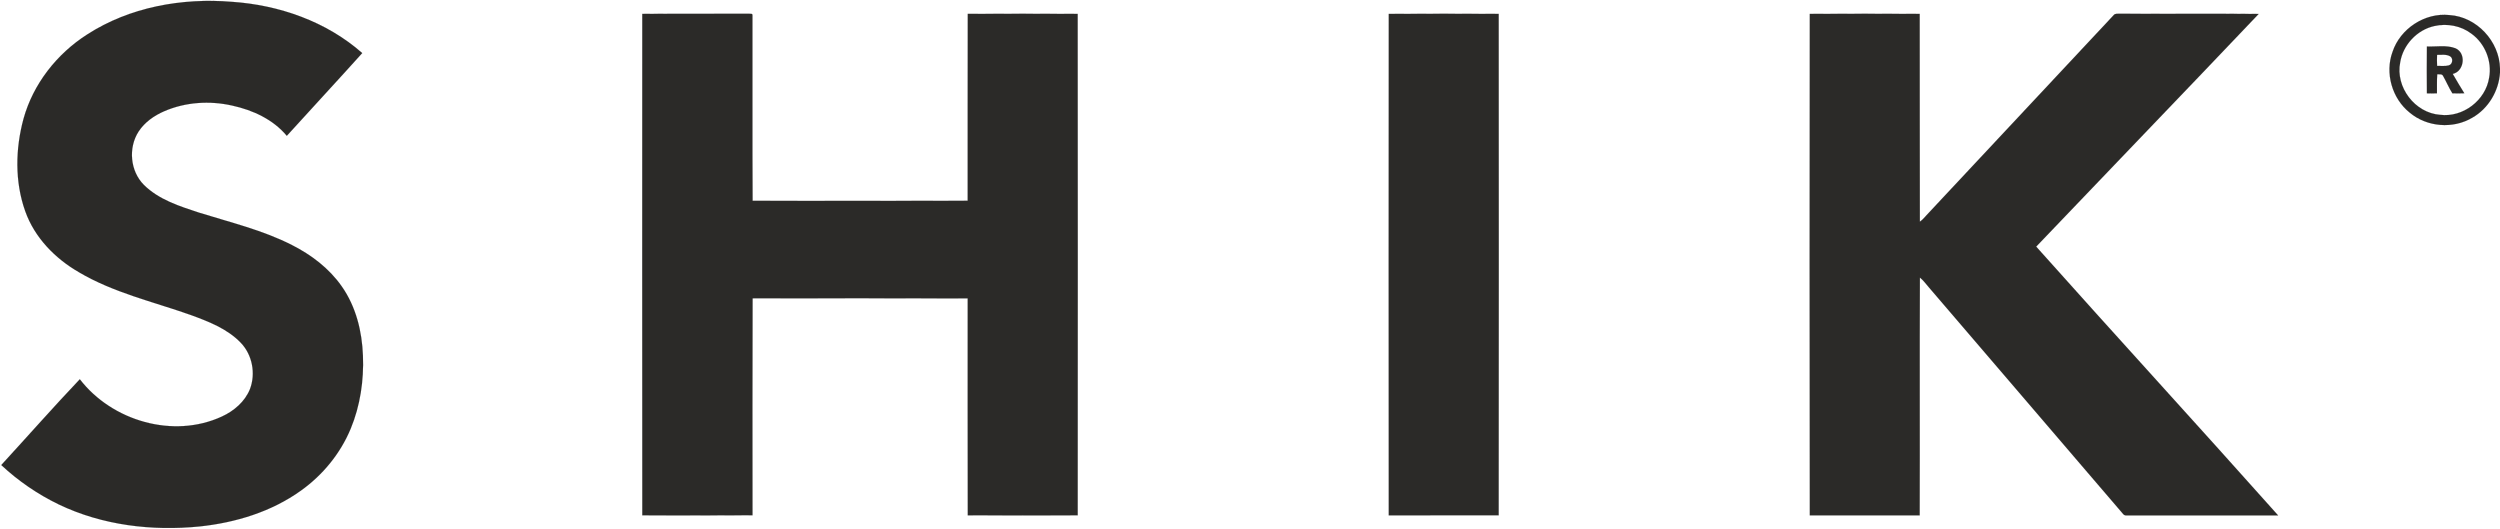
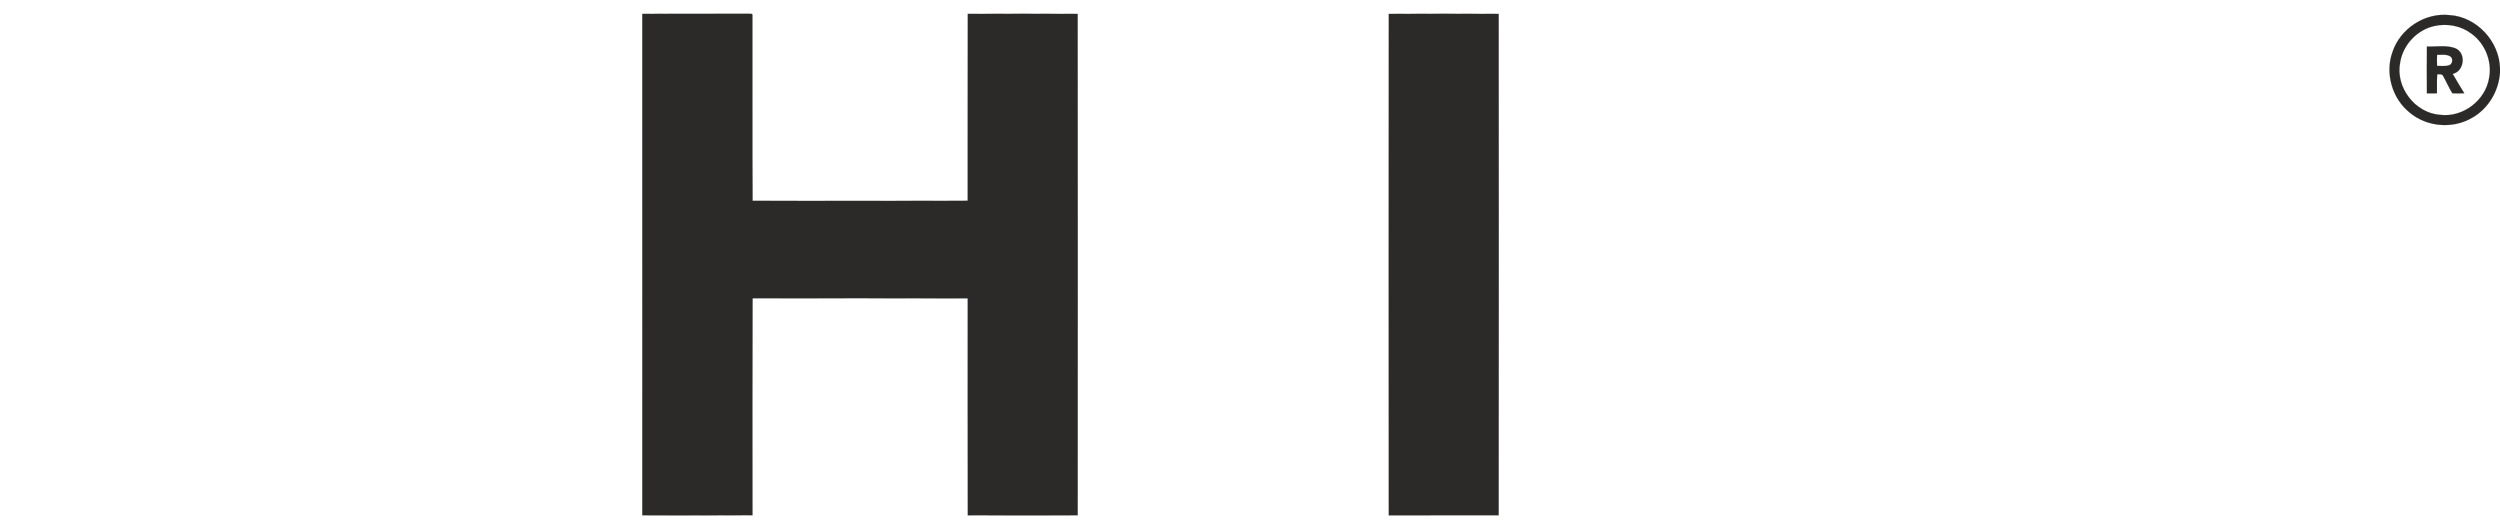
<svg xmlns="http://www.w3.org/2000/svg" width="2464pt" height="521pt" viewBox="0 0 2464 521" version="1.1">
-   <path fill="#2b2a28" stroke="#2b2a28" stroke-width="0.094" opacity="1.00" d=" M 85.98 33.94 C 127.77 6.96 179.18 -2.21 228.26 1.77 C 274.94 4.87 321.61 21.10 357.01 52.32 C 332.43 79.68 307.37 106.60 282.68 133.86 C 269.19 117.65 249.13 108.48 228.88 104.05 C 206.68 99.03 182.78 100.55 161.81 109.64 C 151.89 113.95 142.58 120.45 136.60 129.61 C 126.24 145.61 128.23 168.61 141.77 182.19 C 156.54 196.89 177.06 203.28 196.37 209.64 C 227.09 219.23 258.76 226.76 287.60 241.44 C 306.73 251.11 324.41 264.48 336.77 282.19 C 350.82 302.10 356.84 326.63 357.71 350.73 C 358.67 375.10 354.99 399.88 345.64 422.49 C 335.50 446.97 318.10 468.20 296.56 483.55 C 267.50 504.42 232.20 515.11 196.91 518.85 C 149.83 523.59 100.88 517.76 57.93 497.17 C 37.24 487.16 18.05 474.05 1.25 458.35 C 27.10 430.21 52.39 401.48 78.67 373.78 C 110.34 414.96 170.84 432.65 218.63 410.56 C 230.58 405.10 241.39 395.91 246.37 383.50 C 252.23 368.16 248.72 349.60 237.25 337.75 C 223.91 323.89 205.50 316.85 187.81 310.37 C 150.82 297.29 111.84 288.45 77.77 268.29 C 54.27 254.73 34.03 234.08 24.88 208.17 C 14.50 179.04 15.16 146.73 23.18 117.10 C 32.67 82.73 56.07 53.02 85.98 33.94 Z" />
-   <path fill="#2b2a28" stroke="#2b2a28" stroke-width="0.094" opacity="1.00" d=" M 633.02 13.69 C 668.02 13.39 703.04 13.70 738.05 13.53 C 739.25 13.70 741.90 13.05 741.62 15.13 C 741.76 76.05 741.45 136.99 741.78 197.91 C 812.42 197.96 883.08 198.09 953.72 197.85 C 953.81 136.46 953.63 75.07 953.81 13.68 C 989.92 13.50 1026.05 13.49 1062.16 13.69 C 1062.31 178.44 1062.27 343.19 1062.18 507.94 C 1026.06 508.00 989.94 508.03 953.82 507.92 C 953.62 436.66 953.79 365.39 953.74 294.13 C 883.09 293.90 812.43 294.02 741.77 294.07 C 741.49 365.33 741.68 436.59 741.68 507.85 C 705.47 508.13 669.26 507.95 633.05 507.94 C 632.91 343.19 632.97 178.44 633.02 13.69 Z" />
+   <path fill="#2b2a28" stroke="#2b2a28" stroke-width="0.094" opacity="1.00" d=" M 633.02 13.69 C 668.02 13.39 703.04 13.70 738.05 13.53 C 739.25 13.70 741.90 13.05 741.62 15.13 C 741.76 76.05 741.45 136.99 741.78 197.91 C 812.42 197.96 883.08 198.09 953.72 197.85 C 953.81 136.46 953.63 75.07 953.81 13.68 C 989.92 13.50 1026.05 13.49 1062.16 13.69 C 1062.31 178.44 1062.27 343.19 1062.18 507.94 C 1026.06 508.00 989.94 508.03 953.82 507.92 C 953.62 436.66 953.79 365.39 953.74 294.13 C 883.09 293.90 812.43 294.02 741.77 294.07 C 741.49 365.33 741.68 436.59 741.68 507.85 C 705.47 508.13 669.26 507.95 633.05 507.94 Z" />
  <path fill="#2b2a28" stroke="#2b2a28" stroke-width="0.094" opacity="1.00" d=" M 1368.75 13.70 C 1404.87 13.48 1440.99 13.50 1477.11 13.69 C 1477.22 178.44 1477.25 343.19 1477.09 507.94 C 1440.98 508.02 1404.85 507.99 1368.74 507.95 C 1368.63 343.21 1368.60 178.45 1368.75 13.70 Z" />
-   <path fill="#2b2a28" stroke="#2b2a28" stroke-width="0.094" opacity="1.00" d=" M 1783.70 13.69 C 1819.81 13.49 1855.94 13.49 1892.05 13.69 C 1892.26 81.96 1891.95 150.23 1892.21 218.49 C 1894.80 216.71 1896.83 214.29 1898.92 211.96 C 1960.32 146.34 2021.66 80.66 2083.10 15.07 C 2084.46 13.17 2086.94 13.61 2088.99 13.53 C 2134.70 13.76 2180.42 13.29 2226.12 13.76 C 2153.29 90.44 2079.84 166.53 2006.86 243.07 C 2085.94 331.70 2166.26 419.29 2245.29 507.97 C 2195.51 508.01 2145.71 507.96 2095.93 507.99 C 2094.52 508.12 2093.25 507.60 2092.46 506.48 C 2028.81 432.14 1965.08 357.86 1901.40 283.54 C 1898.38 280.19 1895.84 276.35 1892.24 273.57 C 1891.90 351.69 1892.30 429.82 1892.04 507.95 C 1855.94 508.01 1819.83 508.00 1783.73 507.95 C 1783.46 343.20 1783.52 178.44 1783.70 13.69 Z" />
  <path fill="#2b2a28" stroke="#2b2a28" stroke-width="0.094" opacity="1.00" d=" M 2358.11 51.04 C 2365.72 28.17 2389.97 12.31 2414.02 14.85 C 2440.96 16.42 2463.41 40.68 2464.00 67.49 L 2464.00 71.47 C 2462.83 89.54 2452.68 106.87 2436.86 115.90 C 2417.87 127.34 2391.93 125.30 2374.99 110.99 C 2357.61 97.10 2350.40 71.97 2358.11 51.04 M 2399.40 25.63 C 2382.28 29.35 2368.43 44.16 2365.62 61.42 C 2360.67 85.84 2380.19 111.45 2405.02 113.17 C 2427.49 115.99 2449.88 98.89 2453.30 76.56 C 2456.31 60.35 2449.23 42.78 2435.83 33.18 C 2425.62 25.36 2411.86 22.85 2399.40 25.63 Z" />
  <path fill="#2b2a28" stroke="#2b2a28" stroke-width="0.094" opacity="1.00" d=" M 2391.95 45.81 C 2401.31 46.22 2411.25 44.15 2420.18 47.62 C 2430.94 52.37 2428.86 70.24 2417.42 72.85 C 2421.02 79.33 2425.00 85.60 2428.85 91.94 C 2424.90 92.14 2420.96 92.12 2417.04 91.97 C 2413.63 86.52 2411.15 80.56 2407.97 74.98 C 2407.00 72.57 2404.12 73.47 2402.15 73.18 C 2401.61 79.43 2402.02 85.70 2401.86 91.96 C 2398.55 92.14 2395.24 92.15 2391.95 92.02 C 2391.78 76.62 2391.78 61.21 2391.95 45.81 M 2401.95 54.06 C 2401.82 57.68 2401.82 61.31 2401.98 64.94 C 2405.83 64.92 2409.80 65.46 2413.59 64.42 C 2417.46 63.31 2418.20 57.10 2414.50 55.32 C 2410.64 53.28 2406.10 54.15 2401.95 54.06 Z" />
</svg>